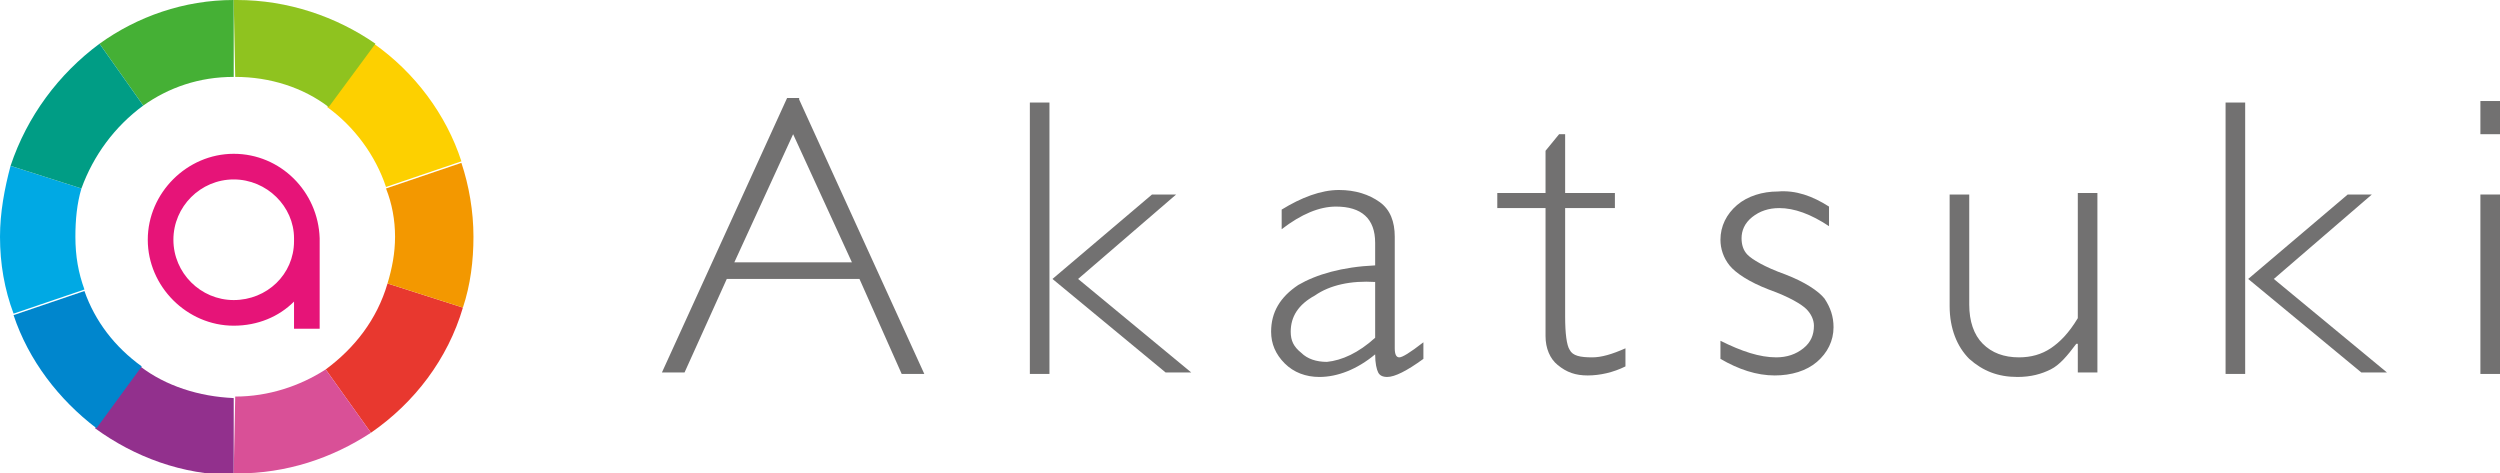
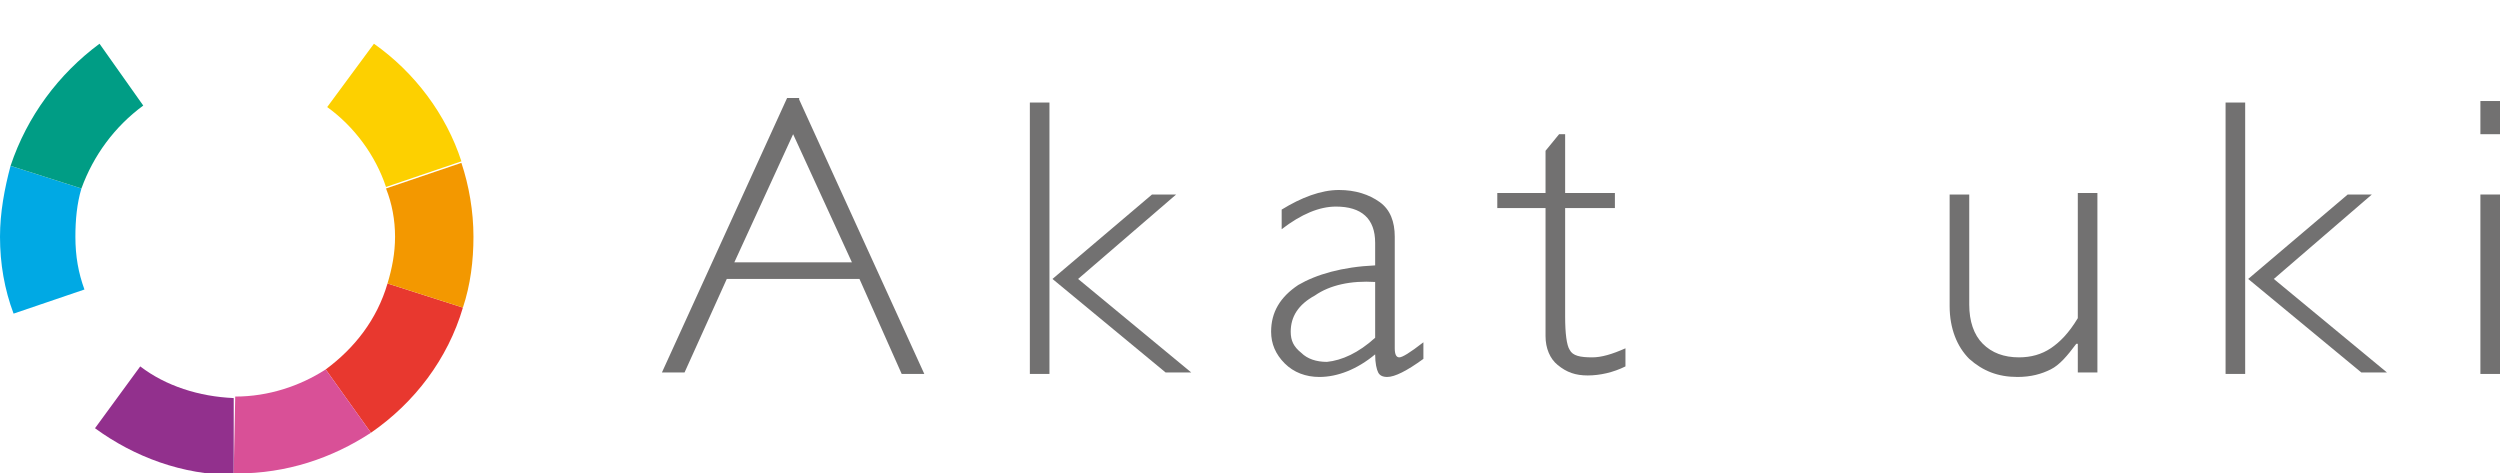
<svg xmlns="http://www.w3.org/2000/svg" version="1.1" id="レイヤー_1" x="0px" y="0px" viewBox="0 0 165.8 31.4" style="enable-background:new 0 0 165.8 31.4;" xml:space="preserve">
  <style type="text/css">
	.st0{fill:#727171;}
	.st1{fill:#92308D;}
	.st2{fill:#0086CD;}
	.st3{fill:#E8382F;}
	.st4{fill:#D95097;}
	.st5{fill:#00A9E4;}
	.st6{fill:#F39800;}
	.st7{fill:#FDD000;}
	.st8{fill:#45B035;}
	.st9{fill:#8FC31F;}
	.st10{fill:#009D85;}
	.st11{fill:#E61478;}
</style>
  <g>
    <g>
      <g>
        <g>
          <g>
            <g>
              <path class="st0" d="M53,6.6l8.3,18.2h-1.5L57,18.5h-8.8l-2.8,6.2h-1.5l8.3-18.2H53z M56.5,17.4l-3.9-8.5l-3.9,8.5H56.5z" />
              <path class="st0" d="M69.6,24.8h-1.3v-18h1.3V24.8z M78,12.9l-6.5,5.6l7.5,6.2h-1.7l-7.5-6.2l6.6-5.6H78z" />
              <path class="st0" d="M94.4,22.7v1.1C93.3,24.6,92.5,25,92,25c-0.3,0-0.5-0.1-0.6-0.3c-0.1-0.2-0.2-0.6-0.2-1.2        c-1.2,1-2.5,1.5-3.7,1.5c-0.9,0-1.7-0.3-2.3-0.9c-0.6-0.6-0.9-1.3-0.9-2.1c0-1.3,0.6-2.3,1.8-3.1c1.2-0.7,2.9-1.2,5.1-1.3        v-1.5c0-1.6-0.9-2.4-2.6-2.4c-1.1,0-2.3,0.5-3.6,1.5v-1.3c1.3-0.8,2.6-1.3,3.8-1.3c1.1,0,2,0.3,2.7,0.8c0.7,0.5,1,1.3,1,2.3        v7.4c0,0.4,0.1,0.6,0.3,0.6C93,23.7,93.5,23.4,94.4,22.7 M91.2,22.4v-3.7c-1.6-0.1-3,0.2-4,0.9c-1.1,0.6-1.6,1.4-1.6,2.4        c0,0.6,0.2,1,0.7,1.4c0.4,0.4,1,0.6,1.7,0.6C89,23.9,90.1,23.4,91.2,22.4" />
              <path class="st0" d="M103.8,8.9v3.9h3.3v1h-3.3V21c0,1.1,0.1,1.9,0.3,2.2c0.2,0.4,0.7,0.5,1.5,0.5c0.6,0,1.3-0.2,2.2-0.6v1.2        c-0.8,0.4-1.7,0.6-2.5,0.6c-0.8,0-1.4-0.2-2-0.7c-0.5-0.4-0.8-1.1-0.8-1.9v-8.5h-3.2v-1h3.2V10l0.9-1.1H103.8z" />
-               <path class="st0" d="M121.3,13.7V15c-1.2-0.8-2.3-1.2-3.3-1.2c-0.7,0-1.3,0.2-1.8,0.6c-0.5,0.4-0.7,0.9-0.7,1.4        c0,0.4,0.1,0.8,0.4,1.1c0.3,0.3,1.1,0.8,2.5,1.3c1.3,0.5,2.2,1.1,2.6,1.6c0.4,0.6,0.6,1.2,0.6,1.9c0,0.9-0.4,1.7-1.1,2.3        c-0.7,0.6-1.7,0.9-2.8,0.9c-1.2,0-2.4-0.4-3.6-1.1v-1.2c1.4,0.7,2.6,1.1,3.7,1.1c0.7,0,1.3-0.2,1.8-0.6        c0.5-0.4,0.7-0.9,0.7-1.5c0-0.4-0.2-0.8-0.5-1.1c-0.3-0.3-1.1-0.8-2.5-1.3c-1.3-0.5-2.2-1.1-2.6-1.6c-0.4-0.5-0.6-1.1-0.6-1.7        c0-0.9,0.4-1.7,1.1-2.3c0.7-0.6,1.7-0.9,2.7-0.9C119.1,12.6,120.2,13,121.3,13.7" />
              <path class="st0" d="M137.8,24.8v-2h-0.1c-0.6,0.8-1.1,1.4-1.7,1.7c-0.6,0.3-1.3,0.5-2.2,0.5c-1.3,0-2.3-0.4-3.2-1.2        c-0.8-0.8-1.3-2-1.3-3.5v-7.4h1.3v7.3c0,1.1,0.3,2,0.9,2.6c0.6,0.6,1.4,0.9,2.4,0.9c0.8,0,1.5-0.2,2.1-0.6        c0.6-0.4,1.2-1,1.8-2v-8.3h1.3v11.9H137.8z" />
              <path class="st0" d="M148.9,24.8h-1.3v-18h1.3V24.8z M157.3,12.9l-6.5,5.6l7.5,6.2h-1.7l-7.5-6.2l6.6-5.6H157.3z" />
              <path class="st0" d="M165.8,8.9h-1.3V6.7h1.3V8.9z M165.8,24.8h-1.3V12.9h1.3V24.8z" />
            </g>
          </g>
        </g>
        <g>
          <path class="st1" d="M9.3,24.3l-3,4.1c2.6,1.9,5.8,3.1,9.2,3.1l0-5.1C13.2,26.3,11,25.6,9.3,24.3" />
-           <path class="st2" d="M5.6,19.3l-4.7,1.6c1,3,3,5.6,5.5,7.5l3-4.1C7.6,23,6.3,21.3,5.6,19.3" />
          <path class="st3" d="M21.6,24.5l3,4.2c2.9-2,5.1-4.9,6.1-8.3l-5-1.6C25,21.2,23.5,23.1,21.6,24.5" />
          <path class="st4" d="M15.6,26.3C15.6,26.3,15.5,26.3,15.6,26.3l-0.1,5.1c0.1,0,0.1,0,0.2,0c3.3,0,6.3-1,8.9-2.7l-3-4.2      C19.9,25.6,17.8,26.3,15.6,26.3" />
          <path class="st5" d="M5.4,12.5C5.4,12.5,5.4,12.5,5.4,12.5L0.7,11C0.3,12.5,0,14.1,0,15.7c0,1.8,0.3,3.5,0.9,5.1l4.7-1.6      c0,0,0,0,0,0C5.2,18.1,5,17,5,15.7C5,14.6,5.1,13.5,5.4,12.5z" />
          <path class="st6" d="M26.2,15.7c0,1.1-0.2,2.1-0.5,3.1l5,1.6c0.5-1.5,0.7-3.1,0.7-4.7c0-1.7-0.3-3.4-0.8-4.9l-5,1.7      C26,13.5,26.2,14.6,26.2,15.7" />
          <path class="st7" d="M24.8,2.9l-3.1,4.2c1.8,1.3,3.2,3.2,3.9,5.3l5-1.7C29.6,7.6,27.5,4.8,24.8,2.9" />
-           <path class="st8" d="M15.5,5.1l0-5.1c-3.3,0-6.4,1.1-8.9,2.9L9.5,7C11.2,5.8,13.2,5.1,15.5,5.1" />
-           <path class="st9" d="M15.6,5.1c2.3,0,4.5,0.7,6.2,2l3.1-4.2C22.3,1.1,19.1,0,15.7,0c-0.1,0-0.2,0-0.2,0L15.6,5.1      C15.5,5.1,15.5,5.1,15.6,5.1" />
          <path class="st10" d="M9.5,7L6.6,2.9c-2.7,2-4.8,4.8-5.9,8.1l4.7,1.5C6.2,10.3,7.6,8.4,9.5,7" />
-           <path class="st11" d="M21.2,15.8c-0.1-3.1-2.6-5.6-5.7-5.6c-3.1,0-5.7,2.6-5.7,5.7c0,3.1,2.6,5.7,5.7,5.7c1.6,0,3-0.6,4-1.6v1.8      h1.7L21.2,15.8L21.2,15.8z M15.5,19.9c-2.2,0-4-1.8-4-4c0-2.2,1.8-4,4-4c2.2,0,4,1.8,4,3.9V16C19.5,18.2,17.7,19.9,15.5,19.9z" />
        </g>
      </g>
    </g>
  </g>
</svg>